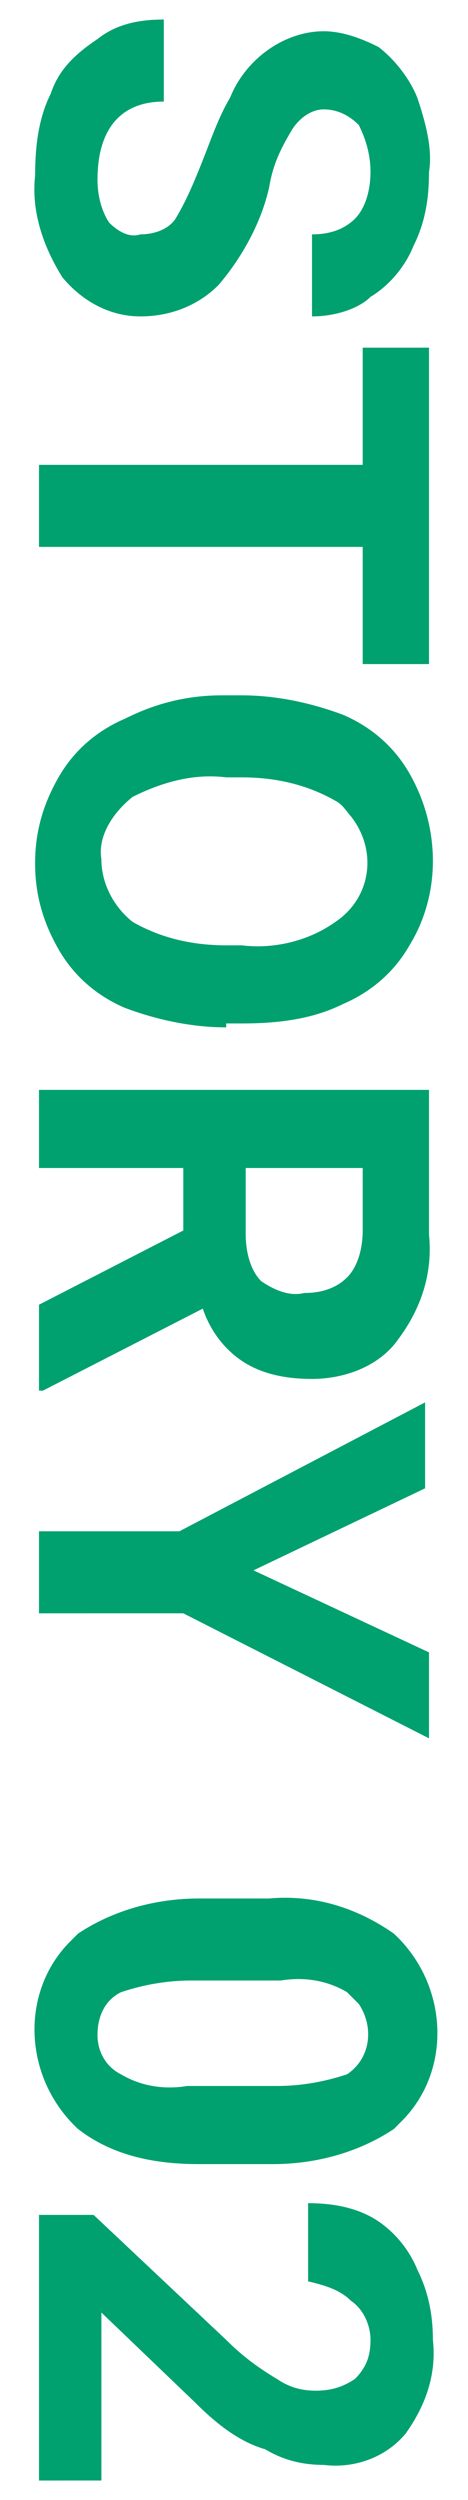
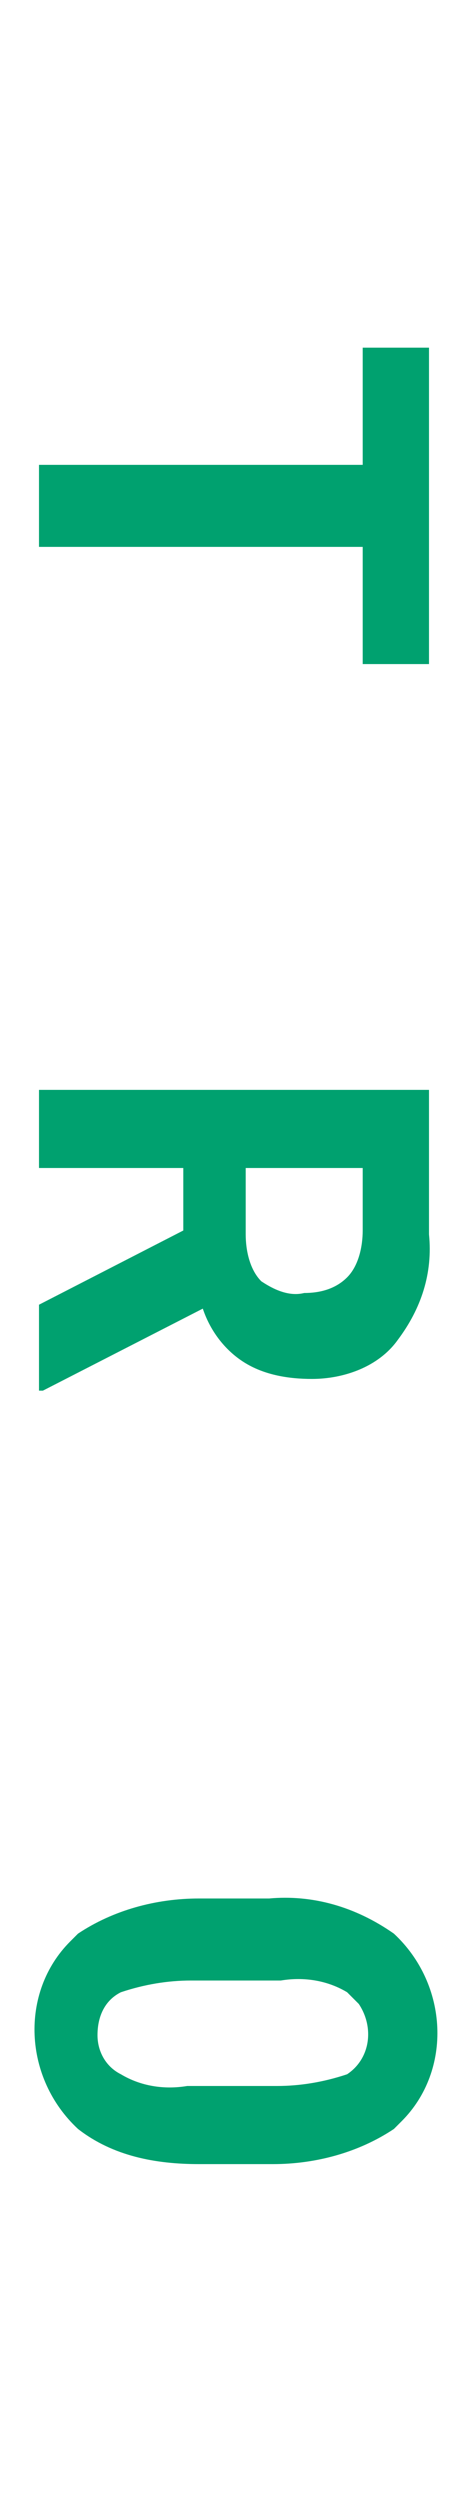
<svg xmlns="http://www.w3.org/2000/svg" version="1.1" id="レイヤー_1" x="0px" y="0px" viewBox="0 0 12 64" style="enable-background:new 0 0 12 64;" xml:space="preserve">
  <style type="text/css">
	.st0{fill:#00A16F;}
</style>
  <g id="レイヤー_2_1_">
    <g id="txt">
-       <path class="st0" d="M3.6,6c0.3,0,0.7-0.1,0.9-0.4c0.3-0.5,0.5-1,0.7-1.5C5.4,3.6,5.6,3,5.9,2.5c0.4-1,1.4-1.7,2.4-1.7    c0.5,0,1,0.2,1.4,0.4c0.4,0.3,0.8,0.8,1,1.3c0.2,0.6,0.4,1.3,0.3,1.9c0,0.7-0.1,1.3-0.4,1.9c-0.2,0.5-0.6,1-1.1,1.3    C9.2,7.9,8.6,8.1,8,8.1V6c0.4,0,0.8-0.1,1.1-0.4c0.3-0.3,0.4-0.8,0.4-1.2c0-0.4-0.1-0.8-0.3-1.2C9,3,8.7,2.8,8.3,2.8    C8,2.8,7.7,3,7.5,3.3C7.2,3.8,7,4.2,6.9,4.8C6.7,5.7,6.2,6.6,5.6,7.3C5.1,7.8,4.4,8.1,3.6,8.1c-0.8,0-1.5-0.4-2-1    C1.1,6.3,0.8,5.4,0.9,4.5C0.9,3.7,1,3,1.3,2.4c0.2-0.6,0.6-1,1.2-1.4C3,0.6,3.6,0.5,4.2,0.5v2.1c-1.1,0-1.7,0.7-1.7,2    c0,0.4,0.1,0.8,0.3,1.1C3,5.9,3.3,6.1,3.6,6z" />
      <path class="st0" d="M9.3,17v-3H1v-2.1h8.3v-3H11V17L9.3,17z" />
-       <path class="st0" d="M5.8,26.3c-0.9,0-1.8-0.2-2.6-0.5c-0.7-0.3-1.3-0.8-1.7-1.5c-0.4-0.7-0.6-1.4-0.6-2.2c0-0.8,0.2-1.5,0.6-2.2    c0.4-0.7,1-1.2,1.7-1.5C4,18,4.8,17.8,5.7,17.8h0.5c0.9,0,1.8,0.2,2.6,0.5c0.7,0.3,1.3,0.8,1.7,1.5c0.8,1.4,0.8,3.1,0,4.4    c-0.4,0.7-1,1.2-1.7,1.5c-0.8,0.4-1.7,0.5-2.6,0.5H5.8z M6.2,24.2c0.8,0.1,1.7-0.1,2.4-0.6C9.5,23,9.7,21.8,9,20.9    c-0.1-0.1-0.2-0.3-0.4-0.4c-0.7-0.4-1.5-0.6-2.4-0.6H5.8c-0.8-0.1-1.6,0.1-2.4,0.5c-0.5,0.4-0.9,1-0.8,1.6c0,0.6,0.3,1.2,0.8,1.6    c0.7,0.4,1.5,0.6,2.4,0.6L6.2,24.2z" />
      <path class="st0" d="M4.7,31.5v-1.6H1v-2h10v3.7c0.1,1-0.2,1.9-0.8,2.7c-0.5,0.7-1.4,1-2.2,1c-0.6,0-1.2-0.1-1.7-0.4    c-0.5-0.3-0.9-0.8-1.1-1.4l-4.1,2.1H1v-2.2L4.7,31.5z M6.3,29.9v1.7c0,0.4,0.1,0.9,0.4,1.2C7,33,7.4,33.2,7.8,33.1    c0.4,0,0.8-0.1,1.1-0.4c0.3-0.3,0.4-0.8,0.4-1.2v-1.6H6.3z" />
-       <path class="st0" d="M6.5,40.2l4.5,2.1v2.2l-6.3-3.2H1v-2.1h3.6l6.3-3.3v2.2L6.5,40.2z" />
      <path class="st0" d="M5.1,55.4C4,55.4,2.9,55.2,2,54.5c-1.4-1.3-1.5-3.5-0.2-4.8c0.1-0.1,0.1-0.1,0.2-0.2c0.9-0.6,2-0.9,3.1-0.9    h1.8c1.1-0.1,2.2,0.2,3.2,0.9c1.4,1.3,1.5,3.5,0.2,4.8c-0.1,0.1-0.1,0.1-0.2,0.2c-0.9,0.6-2,0.9-3.1,0.9L5.1,55.4z M7.1,53.4    c0.6,0,1.2-0.1,1.8-0.3c0.6-0.4,0.7-1.2,0.3-1.8c-0.1-0.1-0.2-0.2-0.3-0.3c-0.5-0.3-1.1-0.4-1.7-0.3H4.9c-0.6,0-1.2,0.1-1.8,0.3    c-0.4,0.2-0.6,0.6-0.6,1.1c0,0.4,0.2,0.8,0.6,1c0.5,0.3,1.1,0.4,1.7,0.3L7.1,53.4z" />
-       <path class="st0" d="M1,63.5v-6.8h1.4l3.4,3.2c0.4,0.4,0.8,0.7,1.3,1c0.3,0.2,0.6,0.3,1,0.3c0.4,0,0.7-0.1,1-0.3    c0.3-0.3,0.4-0.6,0.4-1c0-0.4-0.2-0.8-0.5-1c-0.3-0.3-0.7-0.4-1.1-0.5v-2c0.6,0,1.2,0.1,1.7,0.4c0.5,0.3,0.9,0.8,1.1,1.3    c0.3,0.6,0.4,1.2,0.4,1.8c0.1,0.9-0.2,1.7-0.7,2.4c-0.5,0.6-1.3,0.9-2.1,0.8c-0.5,0-1-0.1-1.5-0.4C6.1,62.5,5.5,62,5,61.5    l-2.4-2.3v4.3H1z" />
    </g>
  </g>
</svg>